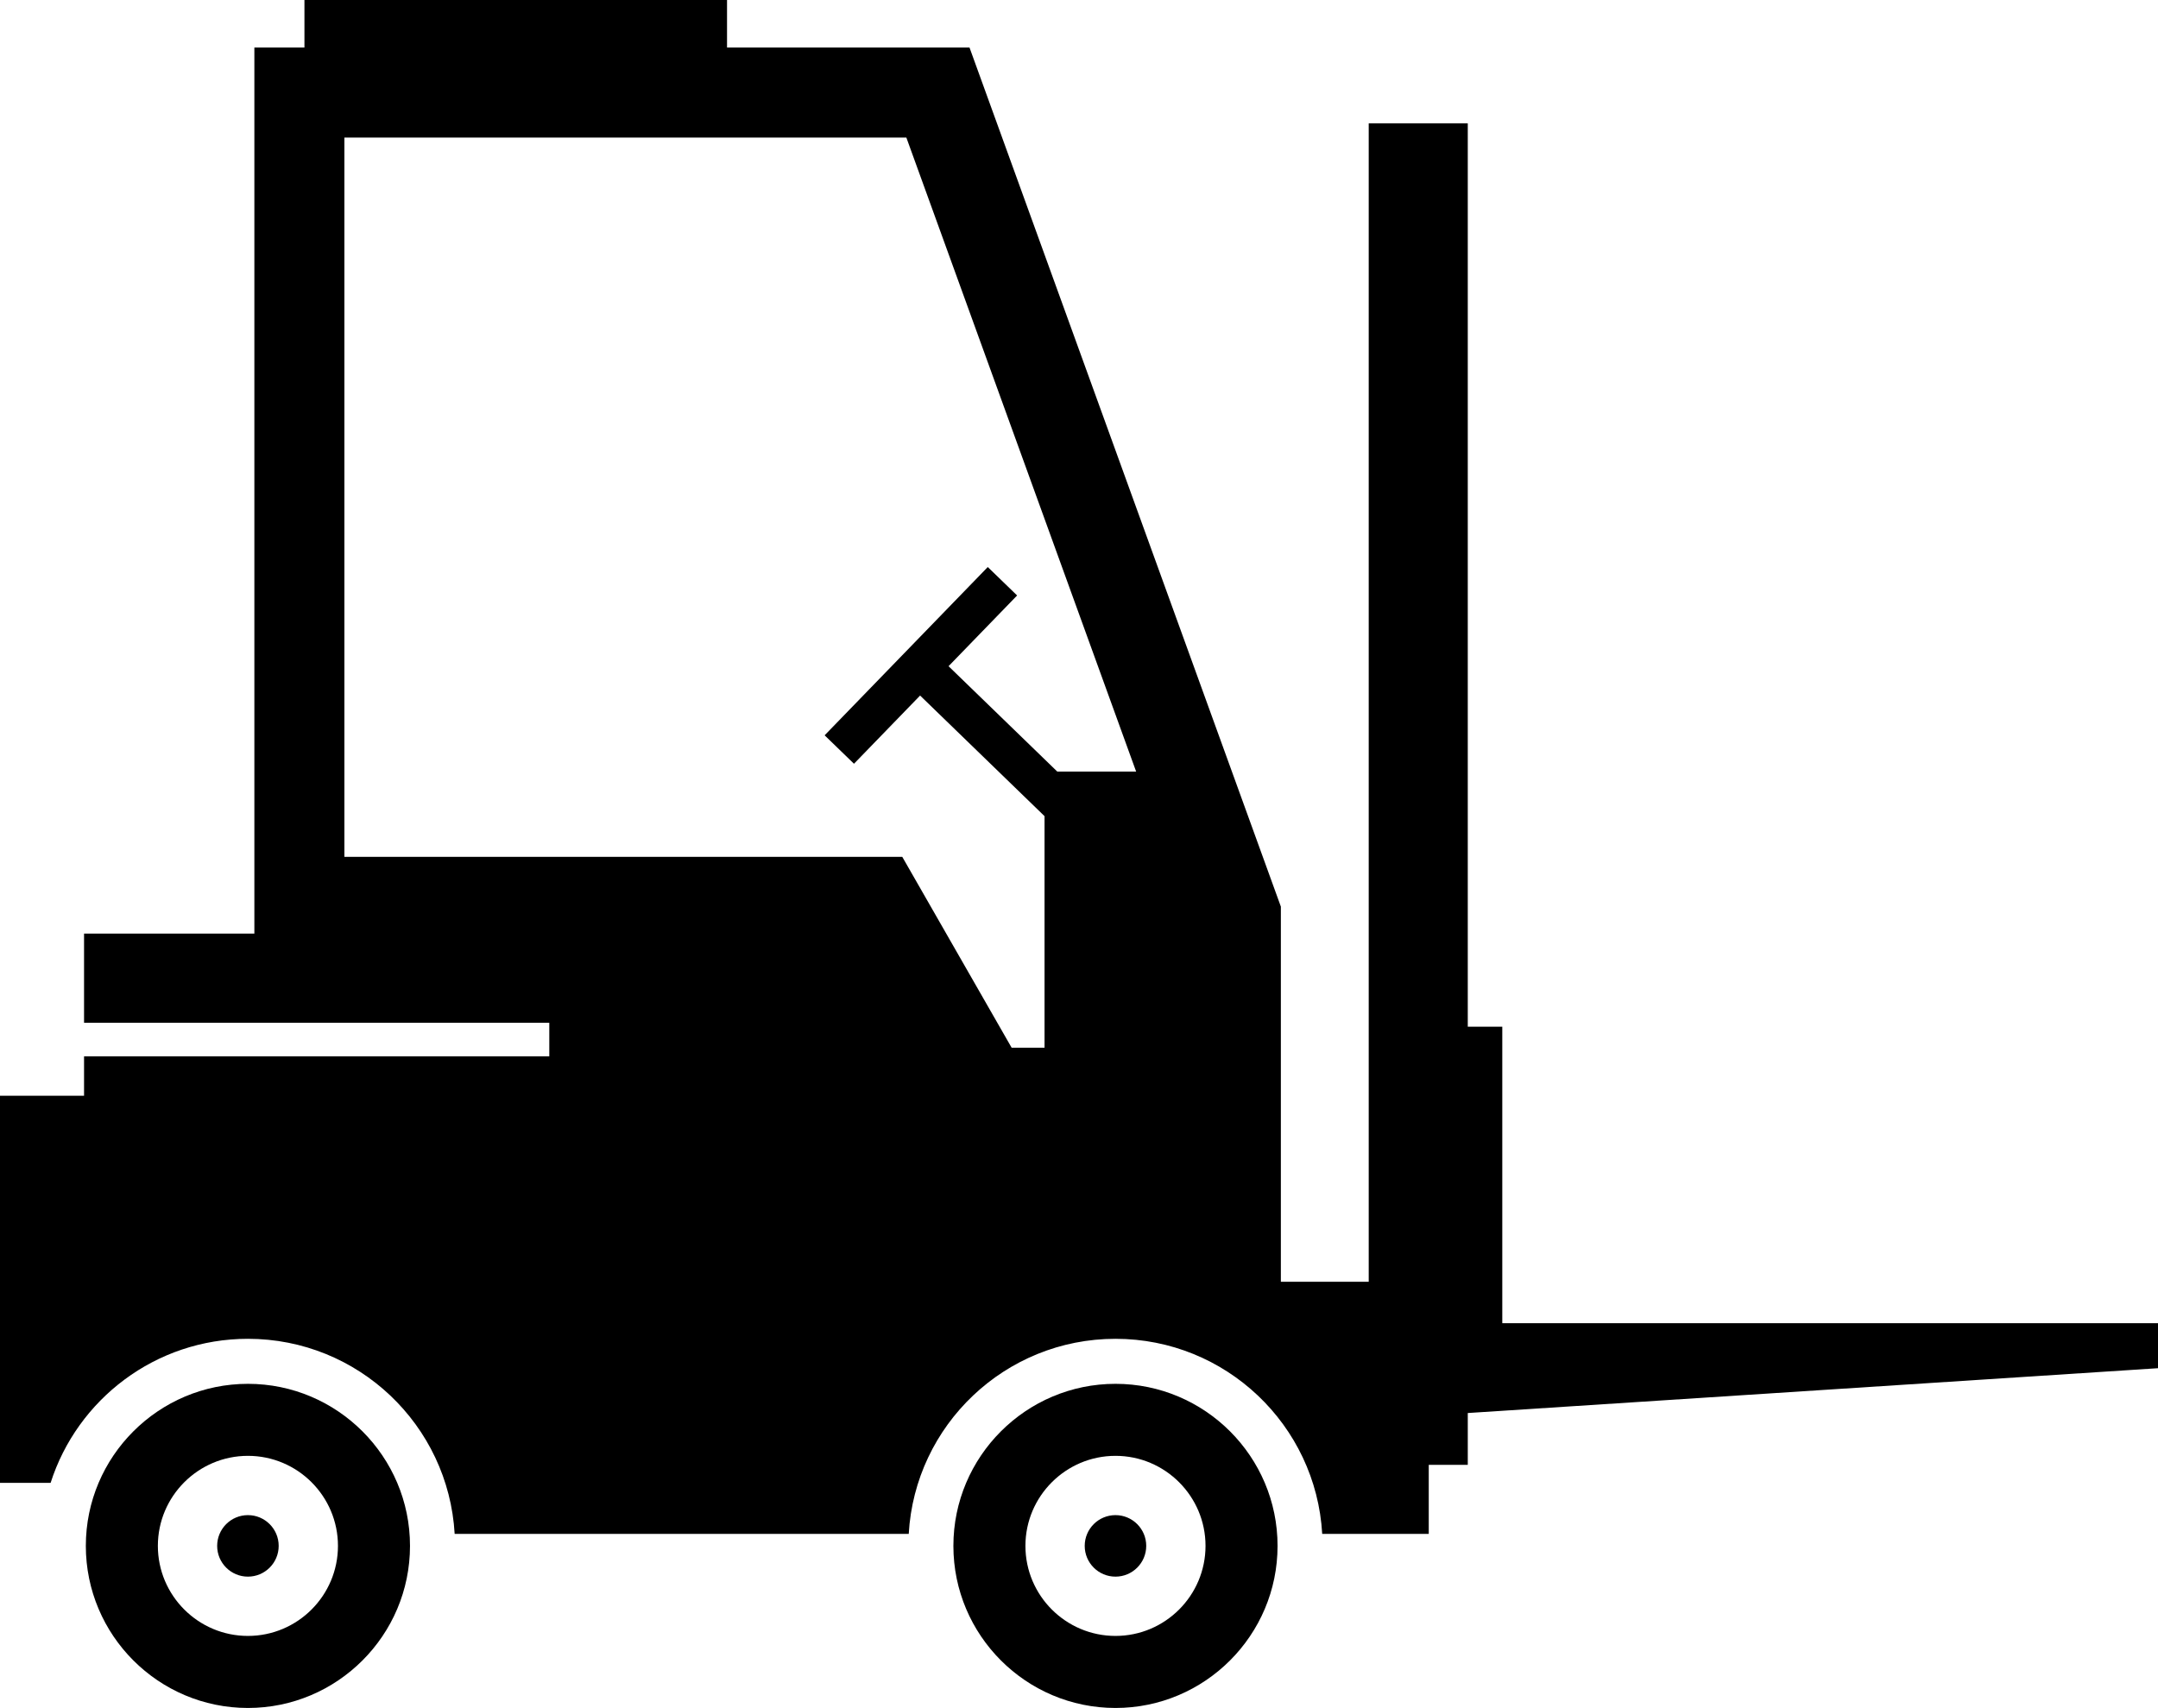
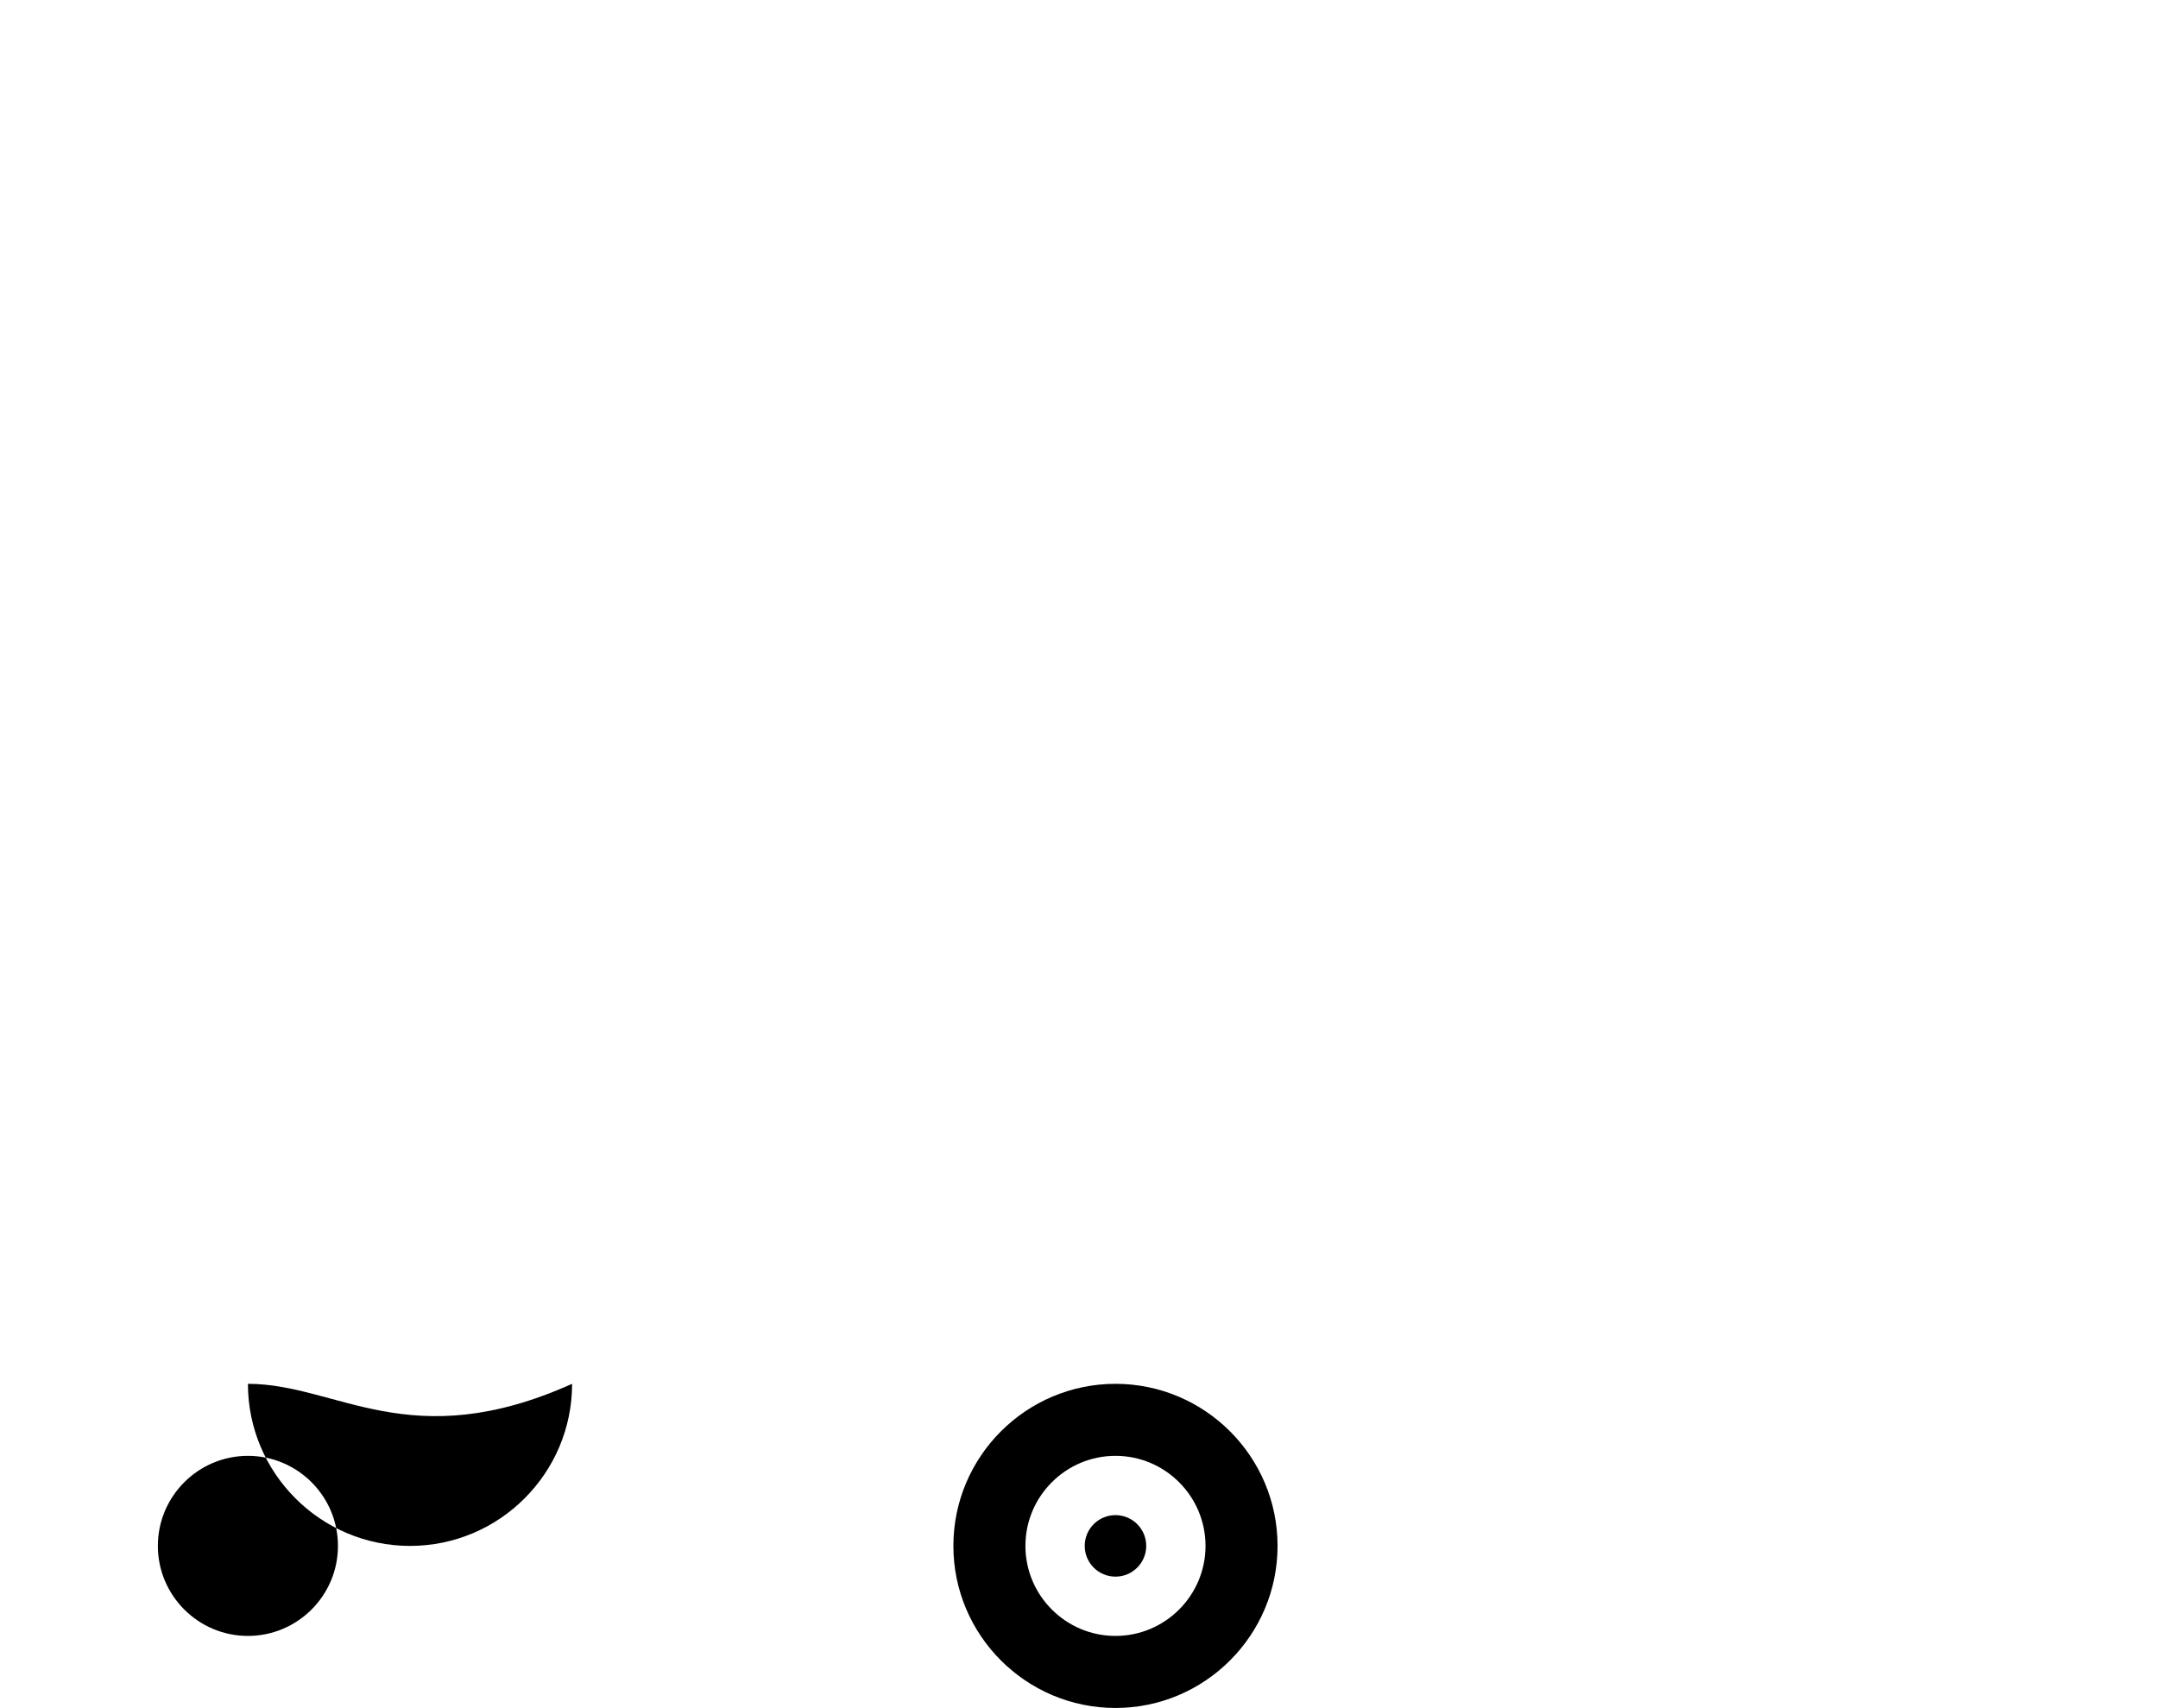
<svg xmlns="http://www.w3.org/2000/svg" height="192.0" preserveAspectRatio="xMidYMid meet" version="1.0" viewBox="0.0 0.0 242.6 192.0" width="242.6" zoomAndPan="magnify">
  <g id="change1_1">
-     <path d="M27.871,150.531c12.404,0,22.541,9.704,23.241,21.932h51.047c0.7-12.227,10.837-21.932,23.241-21.932 c12.404,0,22.541,9.704,23.241,21.932h11.978v-7.76h4.387v-5.827l77.62-5.041v-5.062h-73.74v-33.335h-3.88V13.867h-11.136v130.25 h-9.877v-42.179L108.991,5.345H81.732V0H34.225v5.345h-5.629v99.629H9.449v10.022h52.302v3.773H9.449v4.43H0v43.529h5.69 C8.689,157.336,17.484,150.531,27.871,150.531z M38.717,96.342v-3.633V15.467h63.174l25.832,71.286h-8.865l-12.223-11.848 l7.708-7.953l-3.299-3.196l-18.34,18.92l3.3,3.197l7.432-7.668l13.99,13.561v26.035h-3.699l-12.293-21.457H38.717z" fill="inherit" />
-     <path d="M27.872,155.593c-10.048,0-18.223,8.175-18.223,18.221c0,10.048,8.174,18.224,18.223,18.224 c10.046,0,18.22-8.175,18.22-18.224C46.092,163.768,37.918,155.593,27.872,155.593z M37.993,173.814 c0,5.585-4.541,10.124-10.122,10.124c-5.583,0-10.124-4.54-10.124-10.124c0-5.582,4.541-10.124,10.124-10.124 C33.453,163.69,37.993,168.232,37.993,173.814z" fill="inherit" />
-     <circle cx="27.871" cy="173.814" fill="inherit" r="3.458" />
+     <path d="M27.872,155.593c0,10.048,8.174,18.224,18.223,18.224 c10.046,0,18.22-8.175,18.22-18.224C46.092,163.768,37.918,155.593,27.872,155.593z M37.993,173.814 c0,5.585-4.541,10.124-10.122,10.124c-5.583,0-10.124-4.54-10.124-10.124c0-5.582,4.541-10.124,10.124-10.124 C33.453,163.69,37.993,168.232,37.993,173.814z" fill="inherit" />
    <path d="M125.402,155.593c-10.048,0-18.223,8.175-18.223,18.221c0,10.048,8.174,18.224,18.223,18.224 c10.046,0,18.22-8.175,18.22-18.224C143.622,163.768,135.448,155.593,125.402,155.593z M135.523,173.814 c0,5.585-4.541,10.124-10.122,10.124c-5.583,0-10.124-4.54-10.124-10.124c0-5.582,4.541-10.124,10.124-10.124 C130.982,163.69,135.523,168.232,135.523,173.814z" fill="inherit" />
    <circle cx="125.4" cy="173.814" fill="inherit" r="3.458" />
  </g>
</svg>